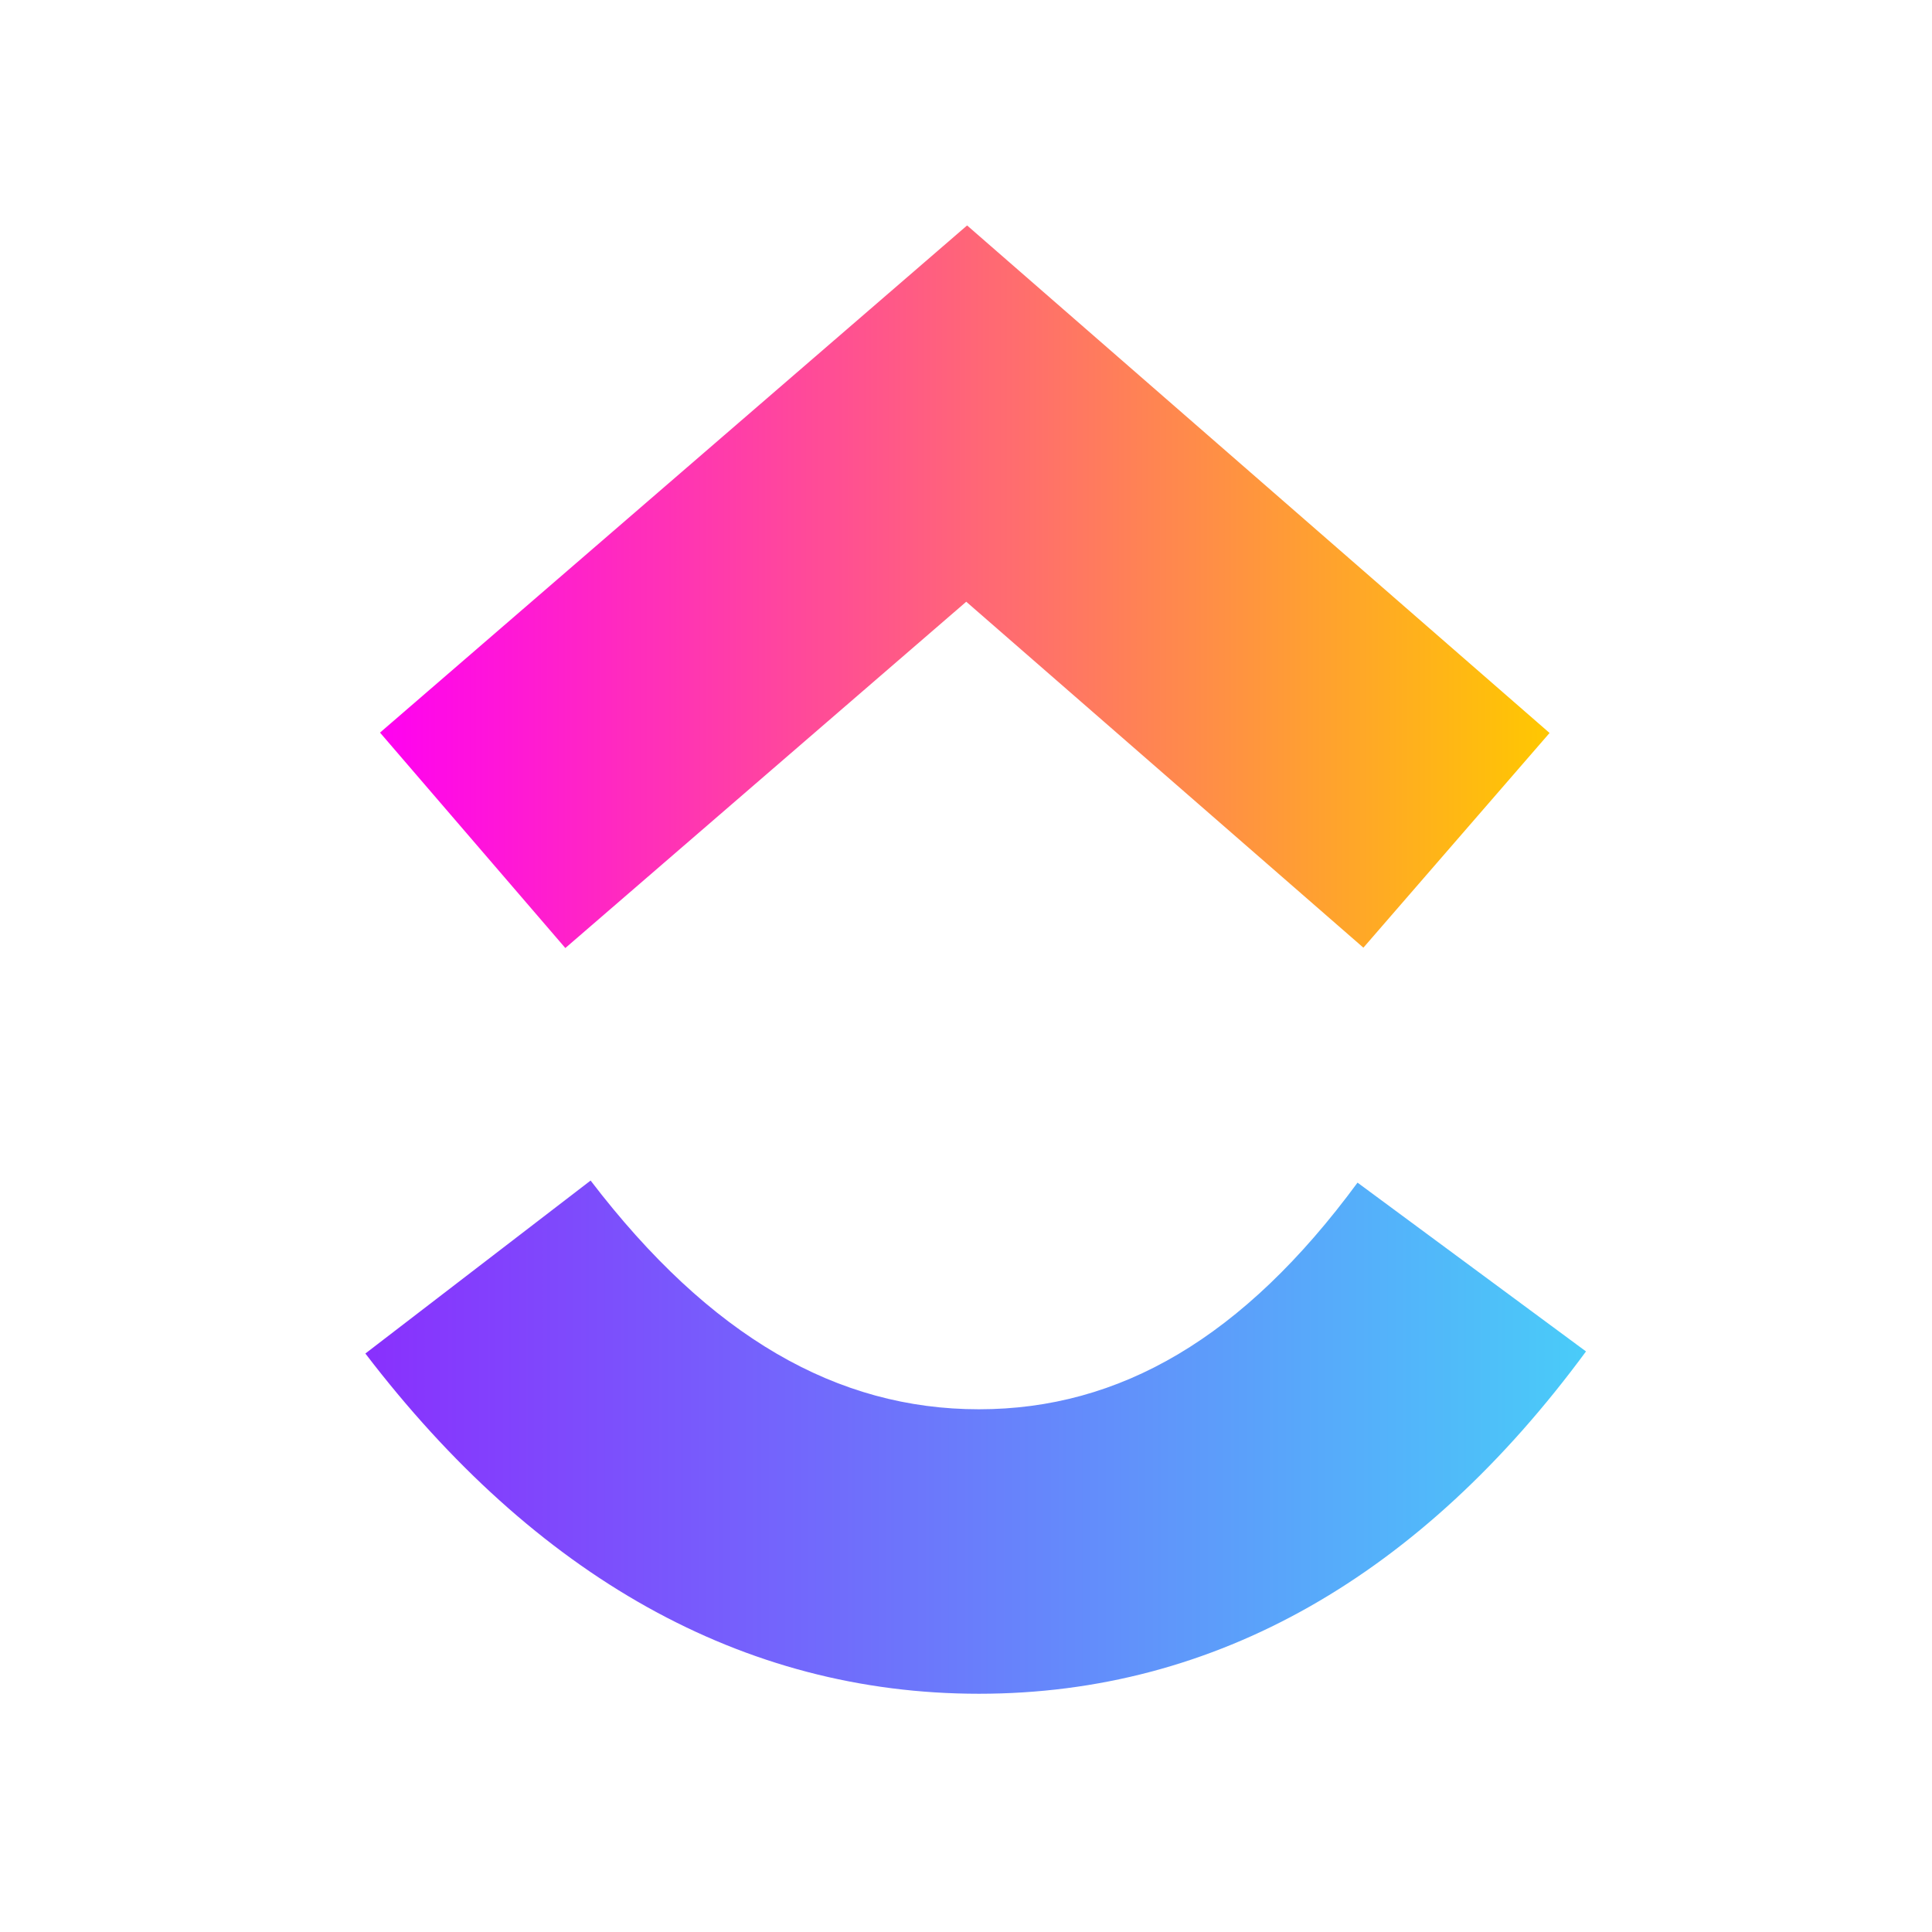
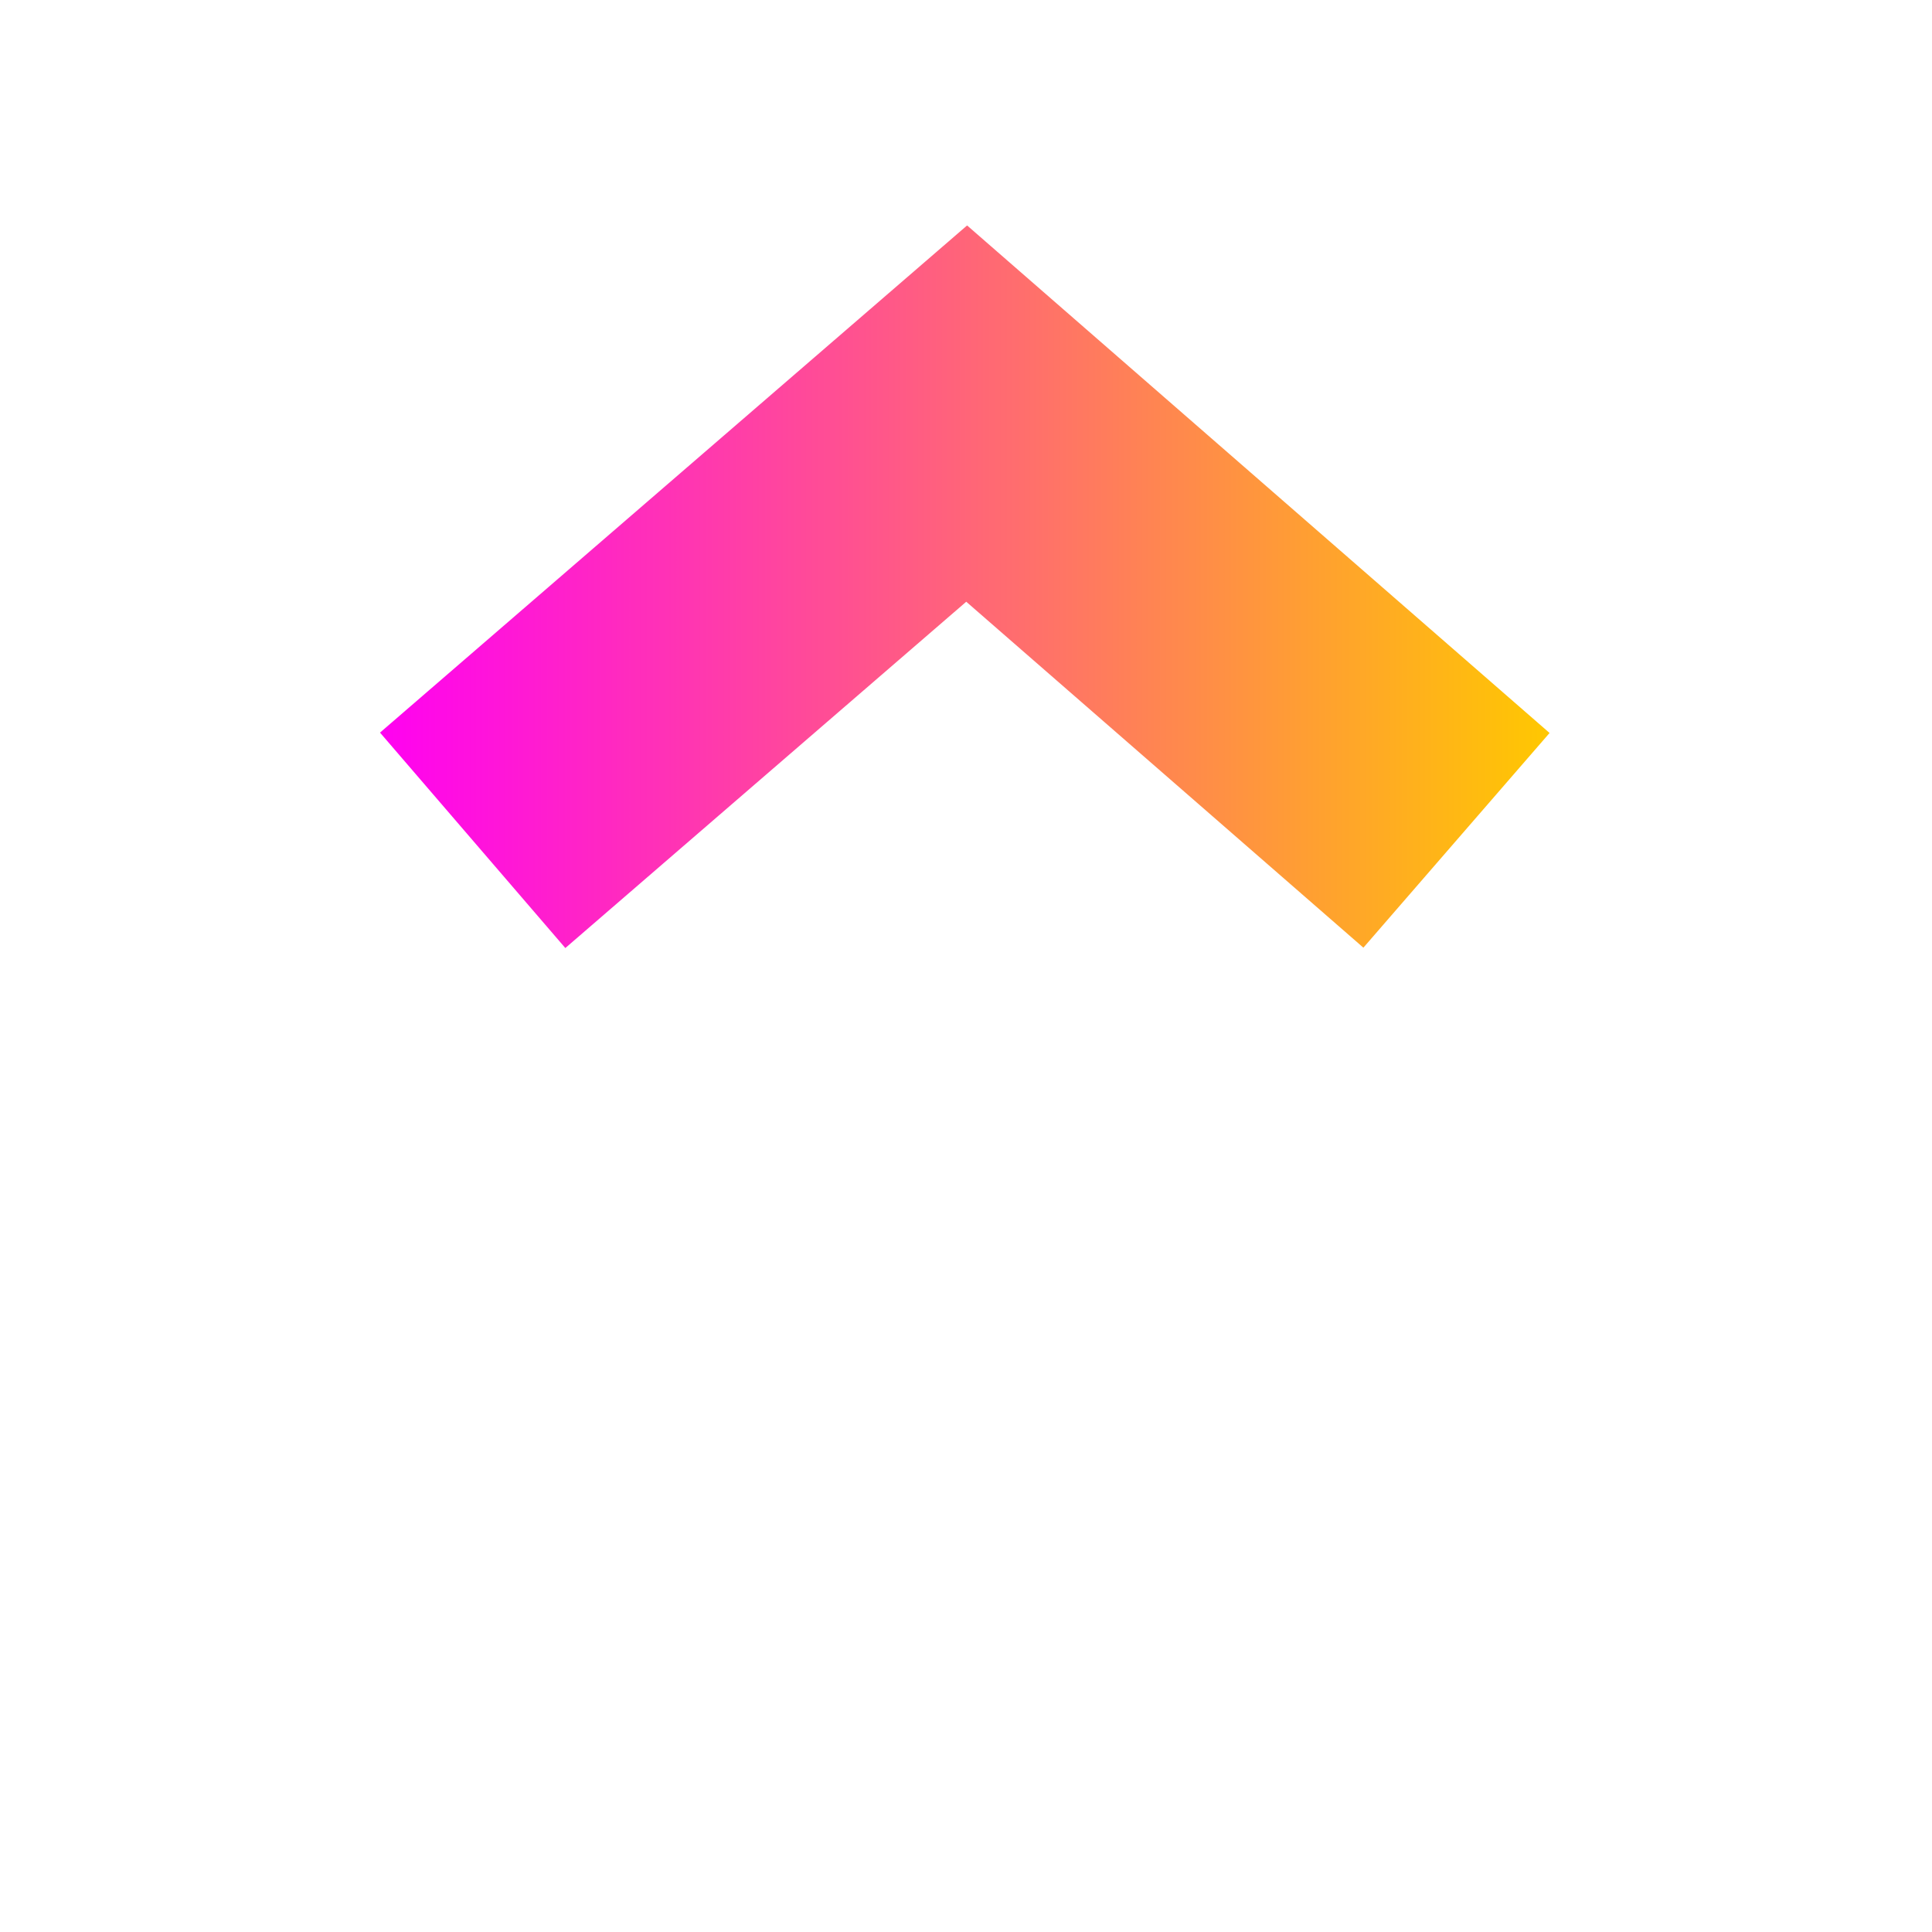
<svg xmlns="http://www.w3.org/2000/svg" xmlns:ns1="http://www.inkscape.org/namespaces/inkscape" xmlns:ns2="http://sodipodi.sourceforge.net/DTD/sodipodi-0.dtd" width="500" height="500" viewBox="0 0 132.292 132.292" version="1.1" id="svg8" ns1:version="0.92.4 (5da689c313, 2019-01-14)" ns2:docname="clickup.svg">
  <defs id="defs2">
    <linearGradient id="clickupLogoTop" x1="99.418" y1="179.594" x2="401.026" y2="179.594" gradientUnits="userSpaceOnUse" gradientTransform="matrix(0.265,0,0,0.265,5.54e-6,164.708)">
      <stop stop-color="#FF02F0" id="stop7" />
      <stop offset="1" stop-color="#FFC800" id="stop9" />
    </linearGradient>
    <linearGradient id="clickupLogoBottom" x1="94.544" y1="392.392" x2="410.202" y2="392.392" gradientUnits="userSpaceOnUse" gradientTransform="matrix(0.265,0,0,0.265,5.54e-6,164.708)">
      <stop stop-color="#8930FD" id="stop2" />
      <stop offset="1" stop-color="#49CCF9" id="stop4" />
    </linearGradient>
  </defs>
  <ns2:namedview id="base" pagecolor="#ffffff" bordercolor="#a52828" borderopacity="1" ns1:pageopacity="0.0" ns1:pageshadow="2" ns1:zoom="0.98994949" ns1:cx="31.700676" ns1:cy="411.62711" ns1:document-units="px" ns1:current-layer="layer1" showgrid="false" units="px" borderlayer="false" ns1:pagecheckerboard="false" ns1:window-width="1920" ns1:window-height="1002" ns1:window-x="-8" ns1:window-y="-8" ns1:window-maximized="1" showguides="true" ns1:guide-bbox="true" ns1:measure-start="249.821,63.0357" ns1:measure-end="249.821,0">
    <ns2:guide position="9.588,66.183" orientation="0,1" id="guide859" ns1:locked="false" />
    <ns2:guide position="66.146,14.717" orientation="1,0" id="guide863" ns1:locked="false" />
    <ns2:guide position="91.281,132.292" orientation="0,1" id="guide865" ns1:locked="false" />
    <ns2:guide position="4.943e-007,86.759" orientation="1,0" id="guide867" ns1:locked="false" />
  </ns2:namedview>
  <g ns1:label="Capa 1" ns1:groupmode="layer" id="layer1" transform="translate(0,-164.708)">
-     <path style="opacity:1;fill:#ffffff;fill-opacity:1;fill-rule:nonzero;stroke:none;stroke-width:0.265;stroke-linecap:butt;stroke-linejoin:miter;stroke-miterlimit:1.414;stroke-dasharray:none;stroke-opacity:1;paint-order:markers stroke fill" d="M 0,164.708 V 297 H 132.292 V 164.708 Z" id="rect815" ns1:connector-curvature="0" />
-     <path ns1:connector-curvature="0" style="clip-rule:evenodd;fill:url(#clickupLogoBottom);fill-rule:evenodd;stroke-width:0.265" d="M 25.018,257.389 40.441,245.545 c 8.194,10.72 16.9,15.662 26.591,15.662 9.639,0 18.098,-4.883 25.924,-15.519 l 15.644,11.558 c -11.291,15.338 -25.321,23.441 -41.567,23.441 -16.194,0 -30.361,-8.052 -42.015,-23.298 z" id="path14" />
    <path ns1:connector-curvature="0" style="clip-rule:evenodd;fill:url(#clickupLogoTop);fill-rule:evenodd;stroke-width:0.265" d="M 66.163,205.911 38.711,229.624 26.021,214.872 66.221,180.145 106.105,214.898 93.357,229.599 Z" id="path16" />
  </g>
</svg>